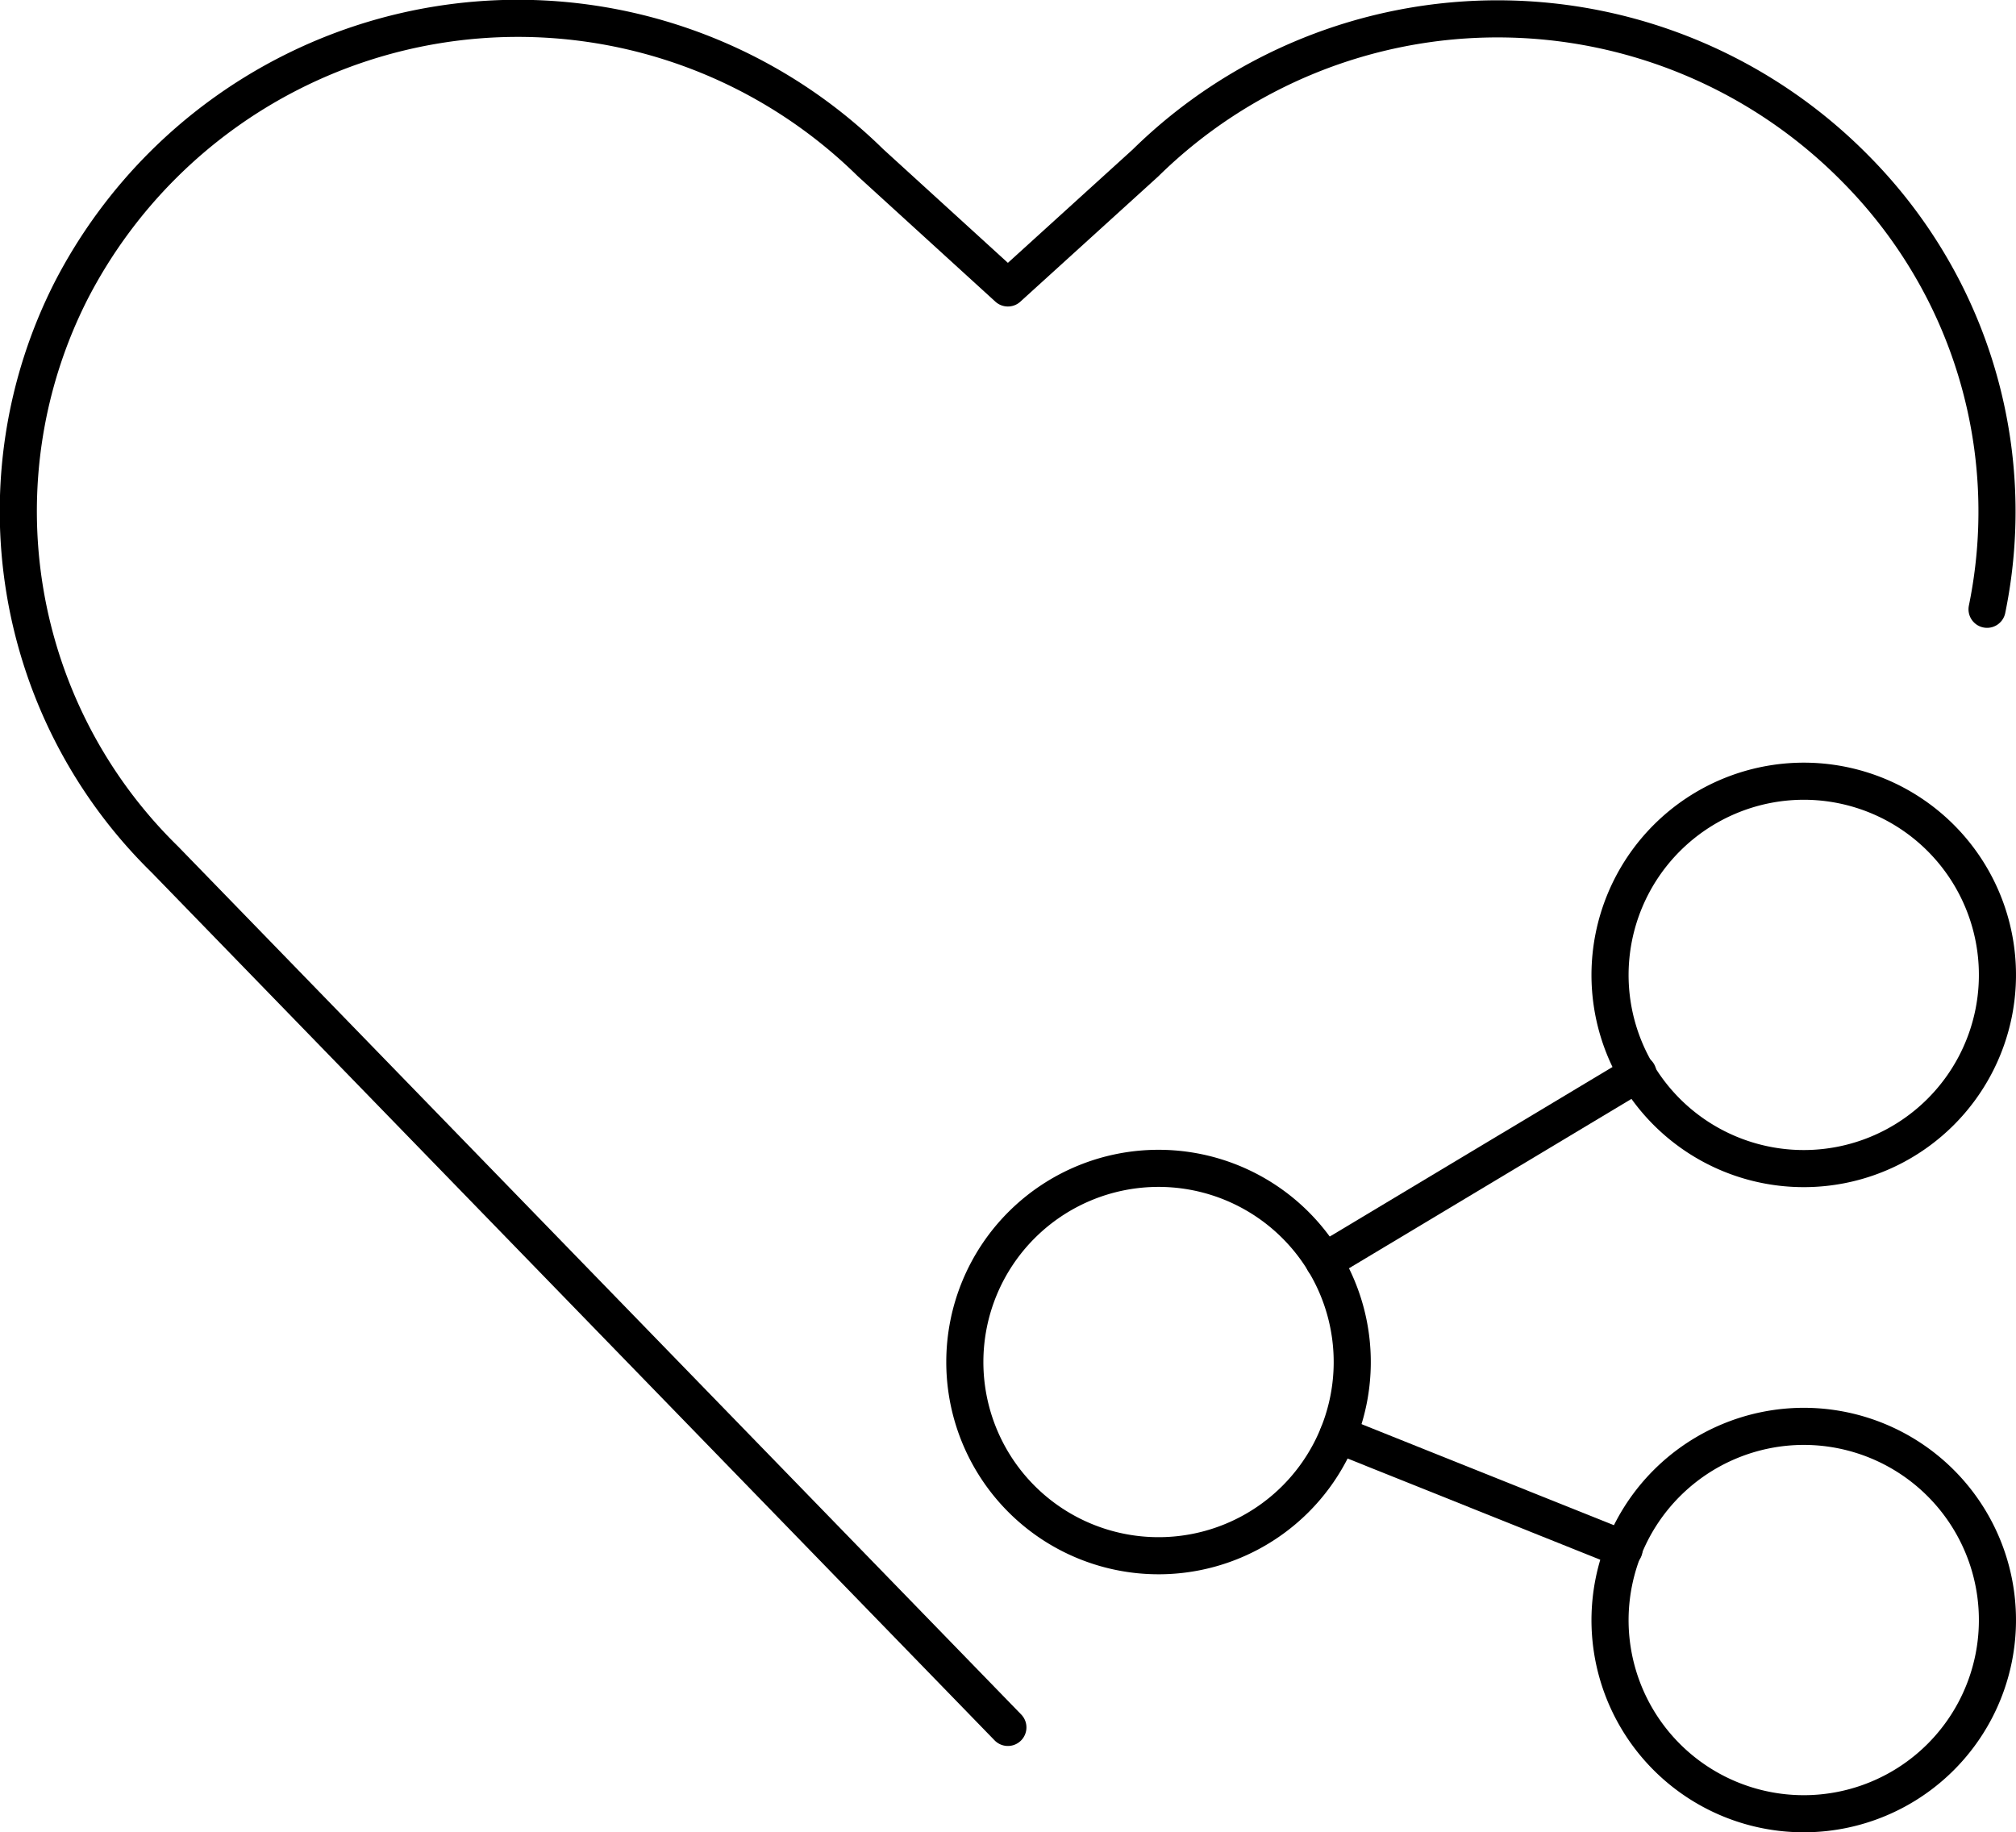
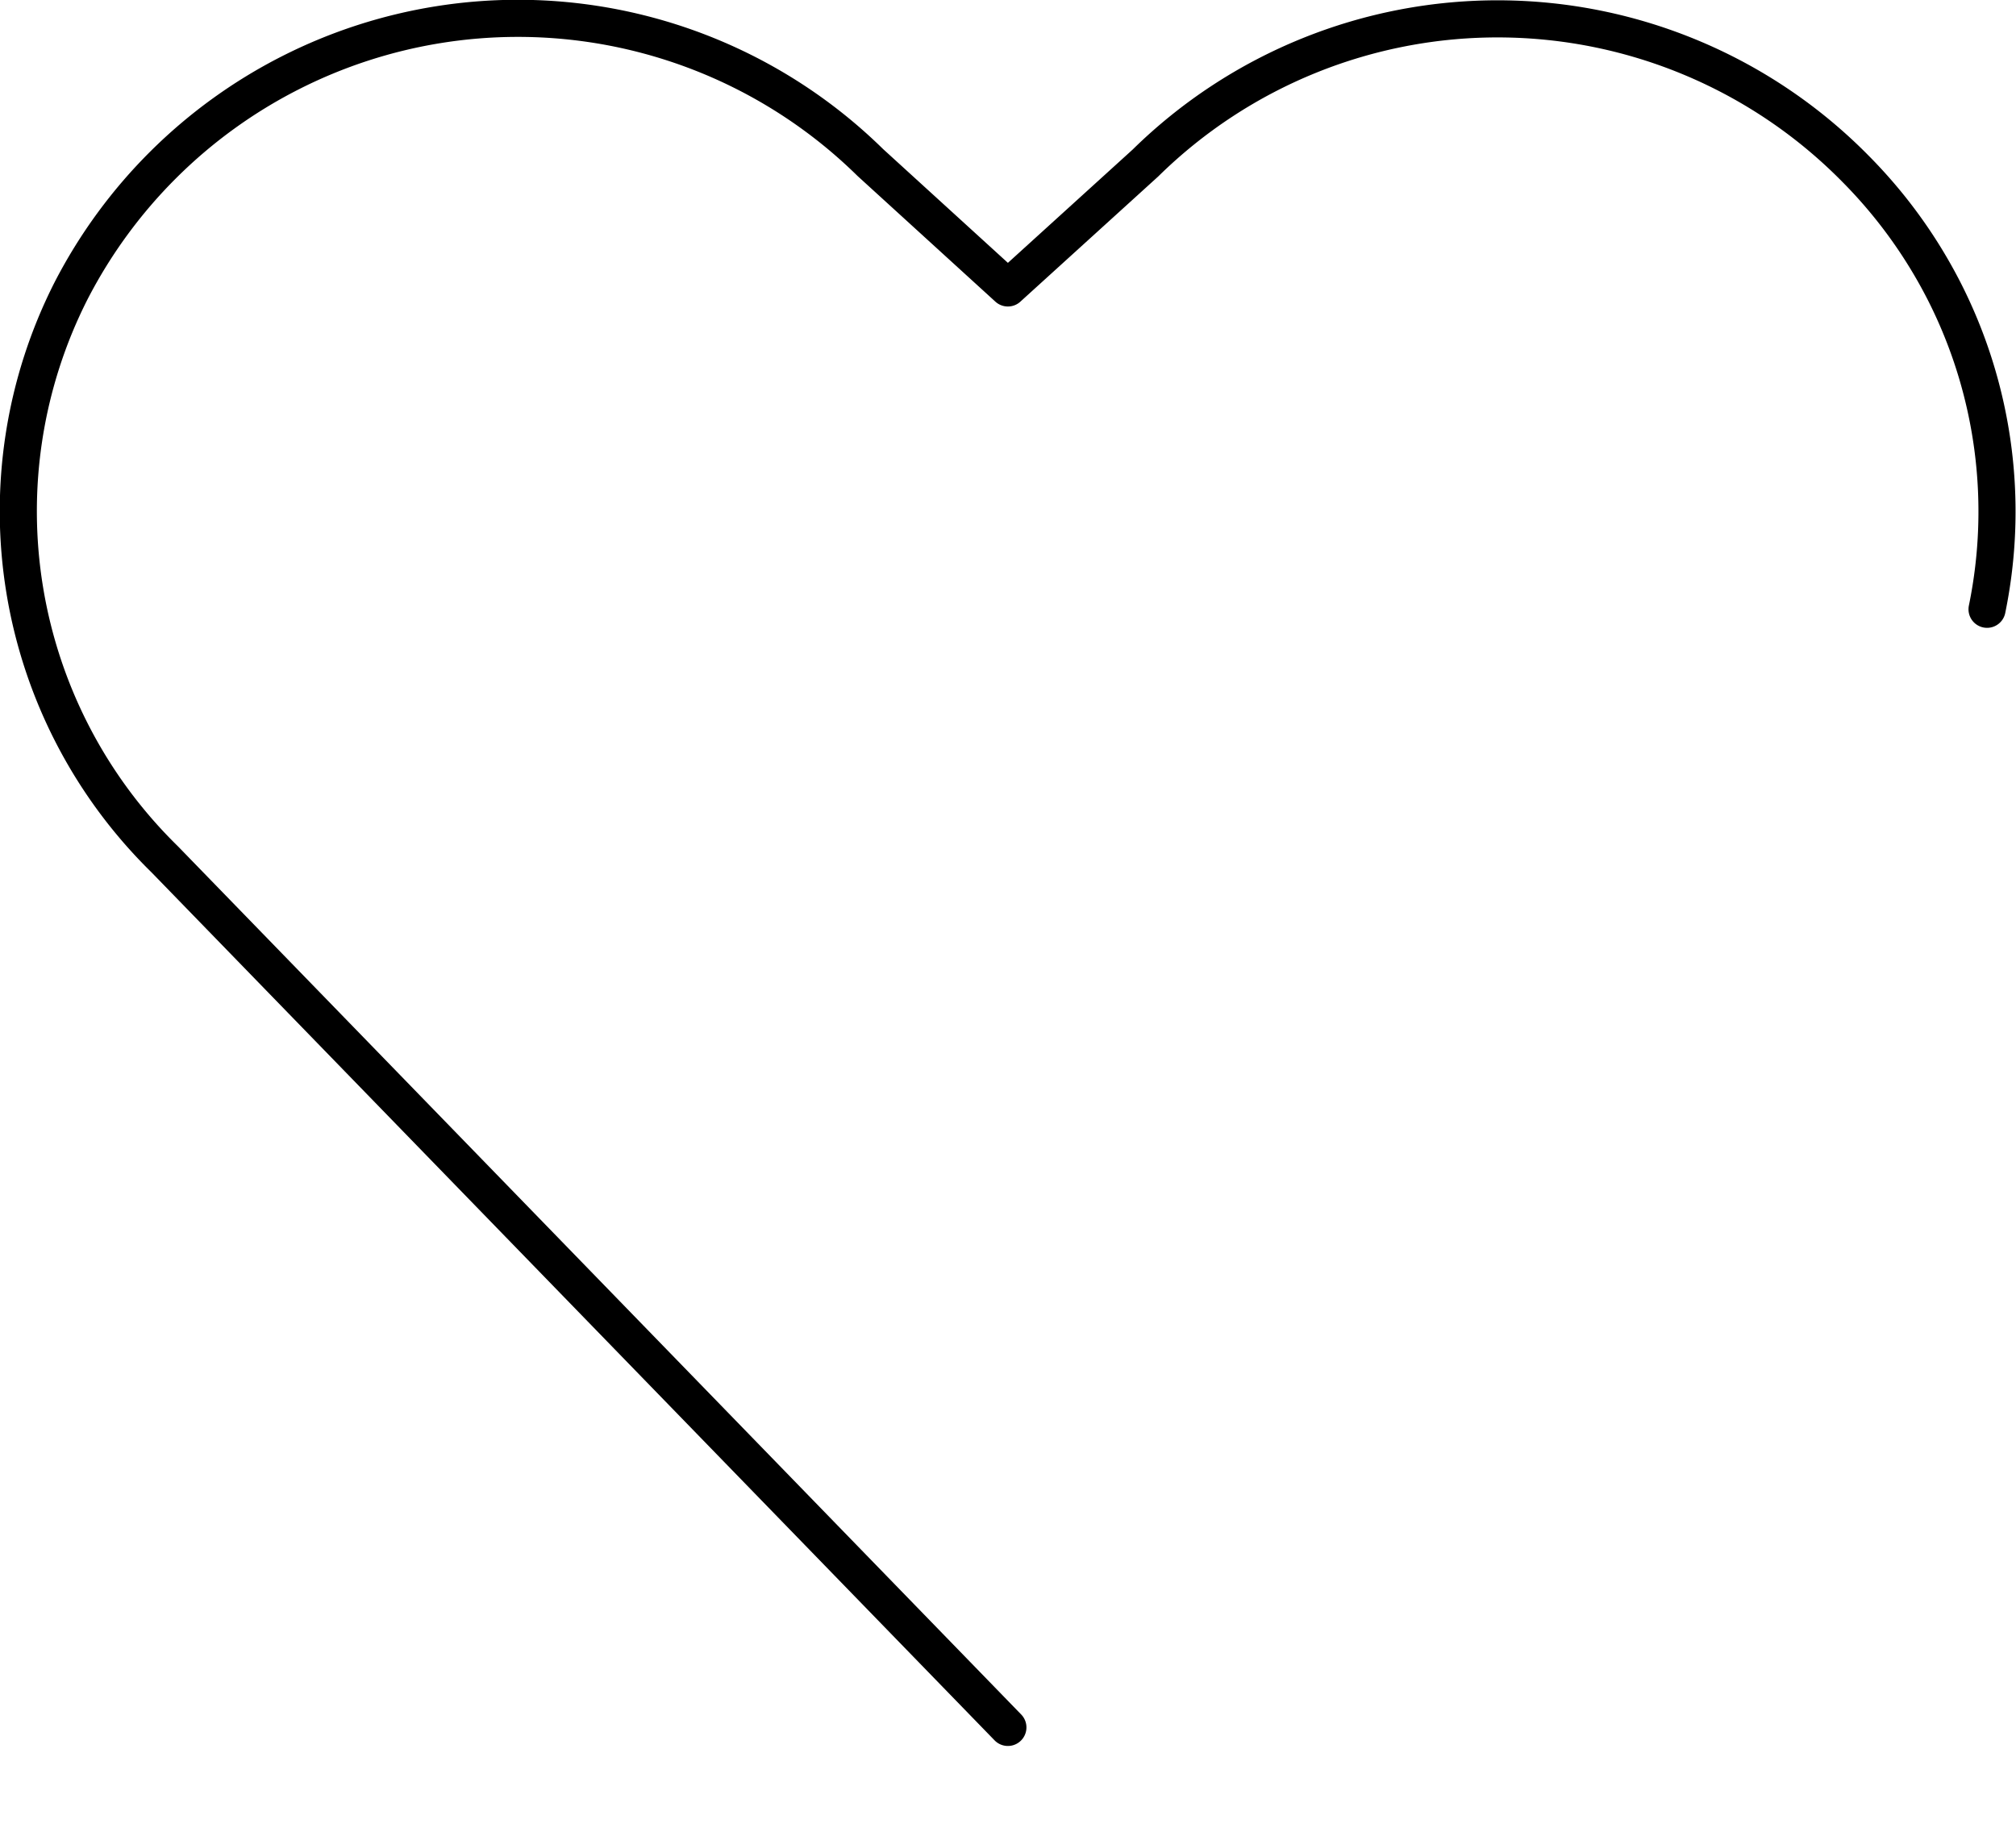
<svg xmlns="http://www.w3.org/2000/svg" viewBox="0 0 81.49 74.06">
  <defs>
    <style>.cls-1{fill:none;stroke:#000;stroke-linecap:round;stroke-linejoin:round;stroke-width:1.5px;}</style>
  </defs>
  <g id="Calque_2" data-name="Calque 2">
    <g id="BDL_Philanthropie_2" data-name="BDL_Philanthropie 2">
      <path class="cls-1" d="M40.74,69.83,6.66,34.74a19.69,19.69,0,0,1-3.78-23h0a20.32,20.32,0,0,1,32.3-5.17l5.56,5.07L46.3,6.59A20.3,20.3,0,0,1,75,6.82a19.81,19.81,0,0,1,3.58,4.94h0a19.63,19.63,0,0,1,1.74,12.87" />
-       <path class="cls-1" d="M39,55.05a7.83,7.83,0,1,0,7.83-7.82A7.83,7.83,0,0,0,39,55.05Z" />
-       <path class="cls-1" d="M65.08,65.48a7.83,7.83,0,1,0,7.83-7.82A7.84,7.84,0,0,0,65.08,65.48Z" />
-       <path class="cls-1" d="M65.08,39.4a7.83,7.83,0,1,0,7.83-7.82A7.84,7.84,0,0,0,65.08,39.4Z" />
-       <path class="cls-1" d="M53.52,51l12.69-7.61" />
-       <path class="cls-1" d="M54.09,58l11.56,4.63" />
    </g>
  </g>
</svg>